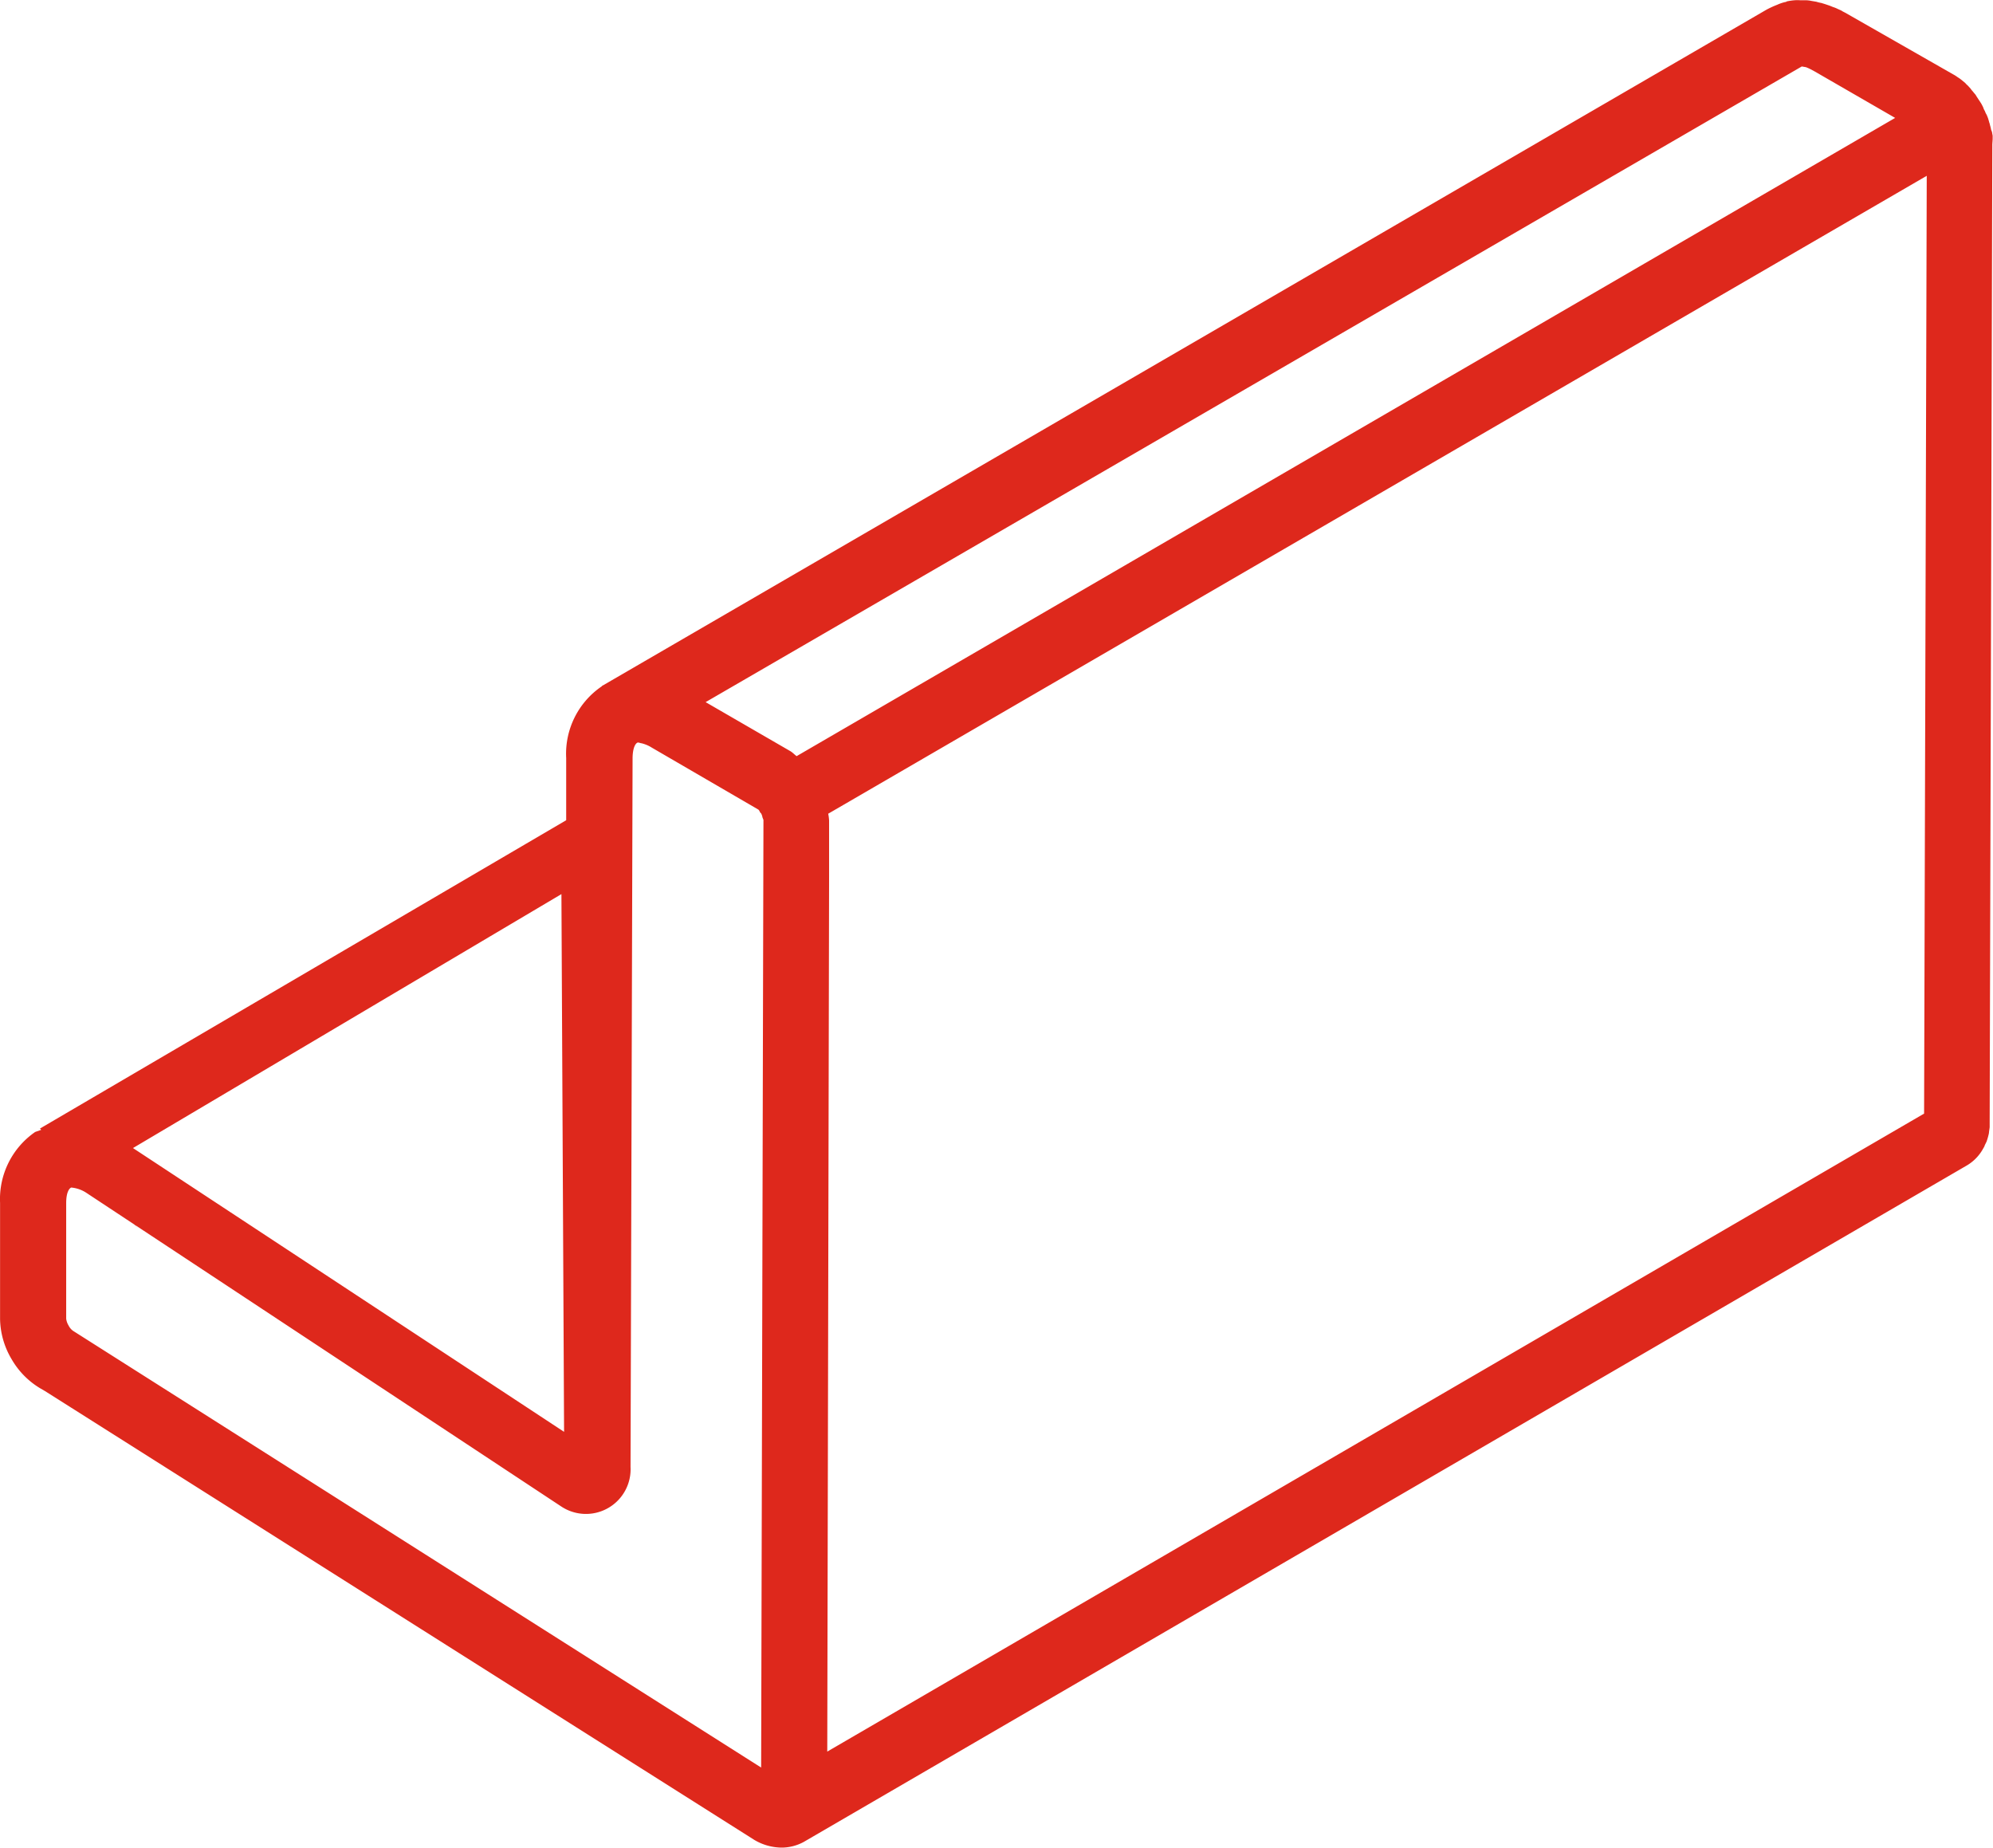
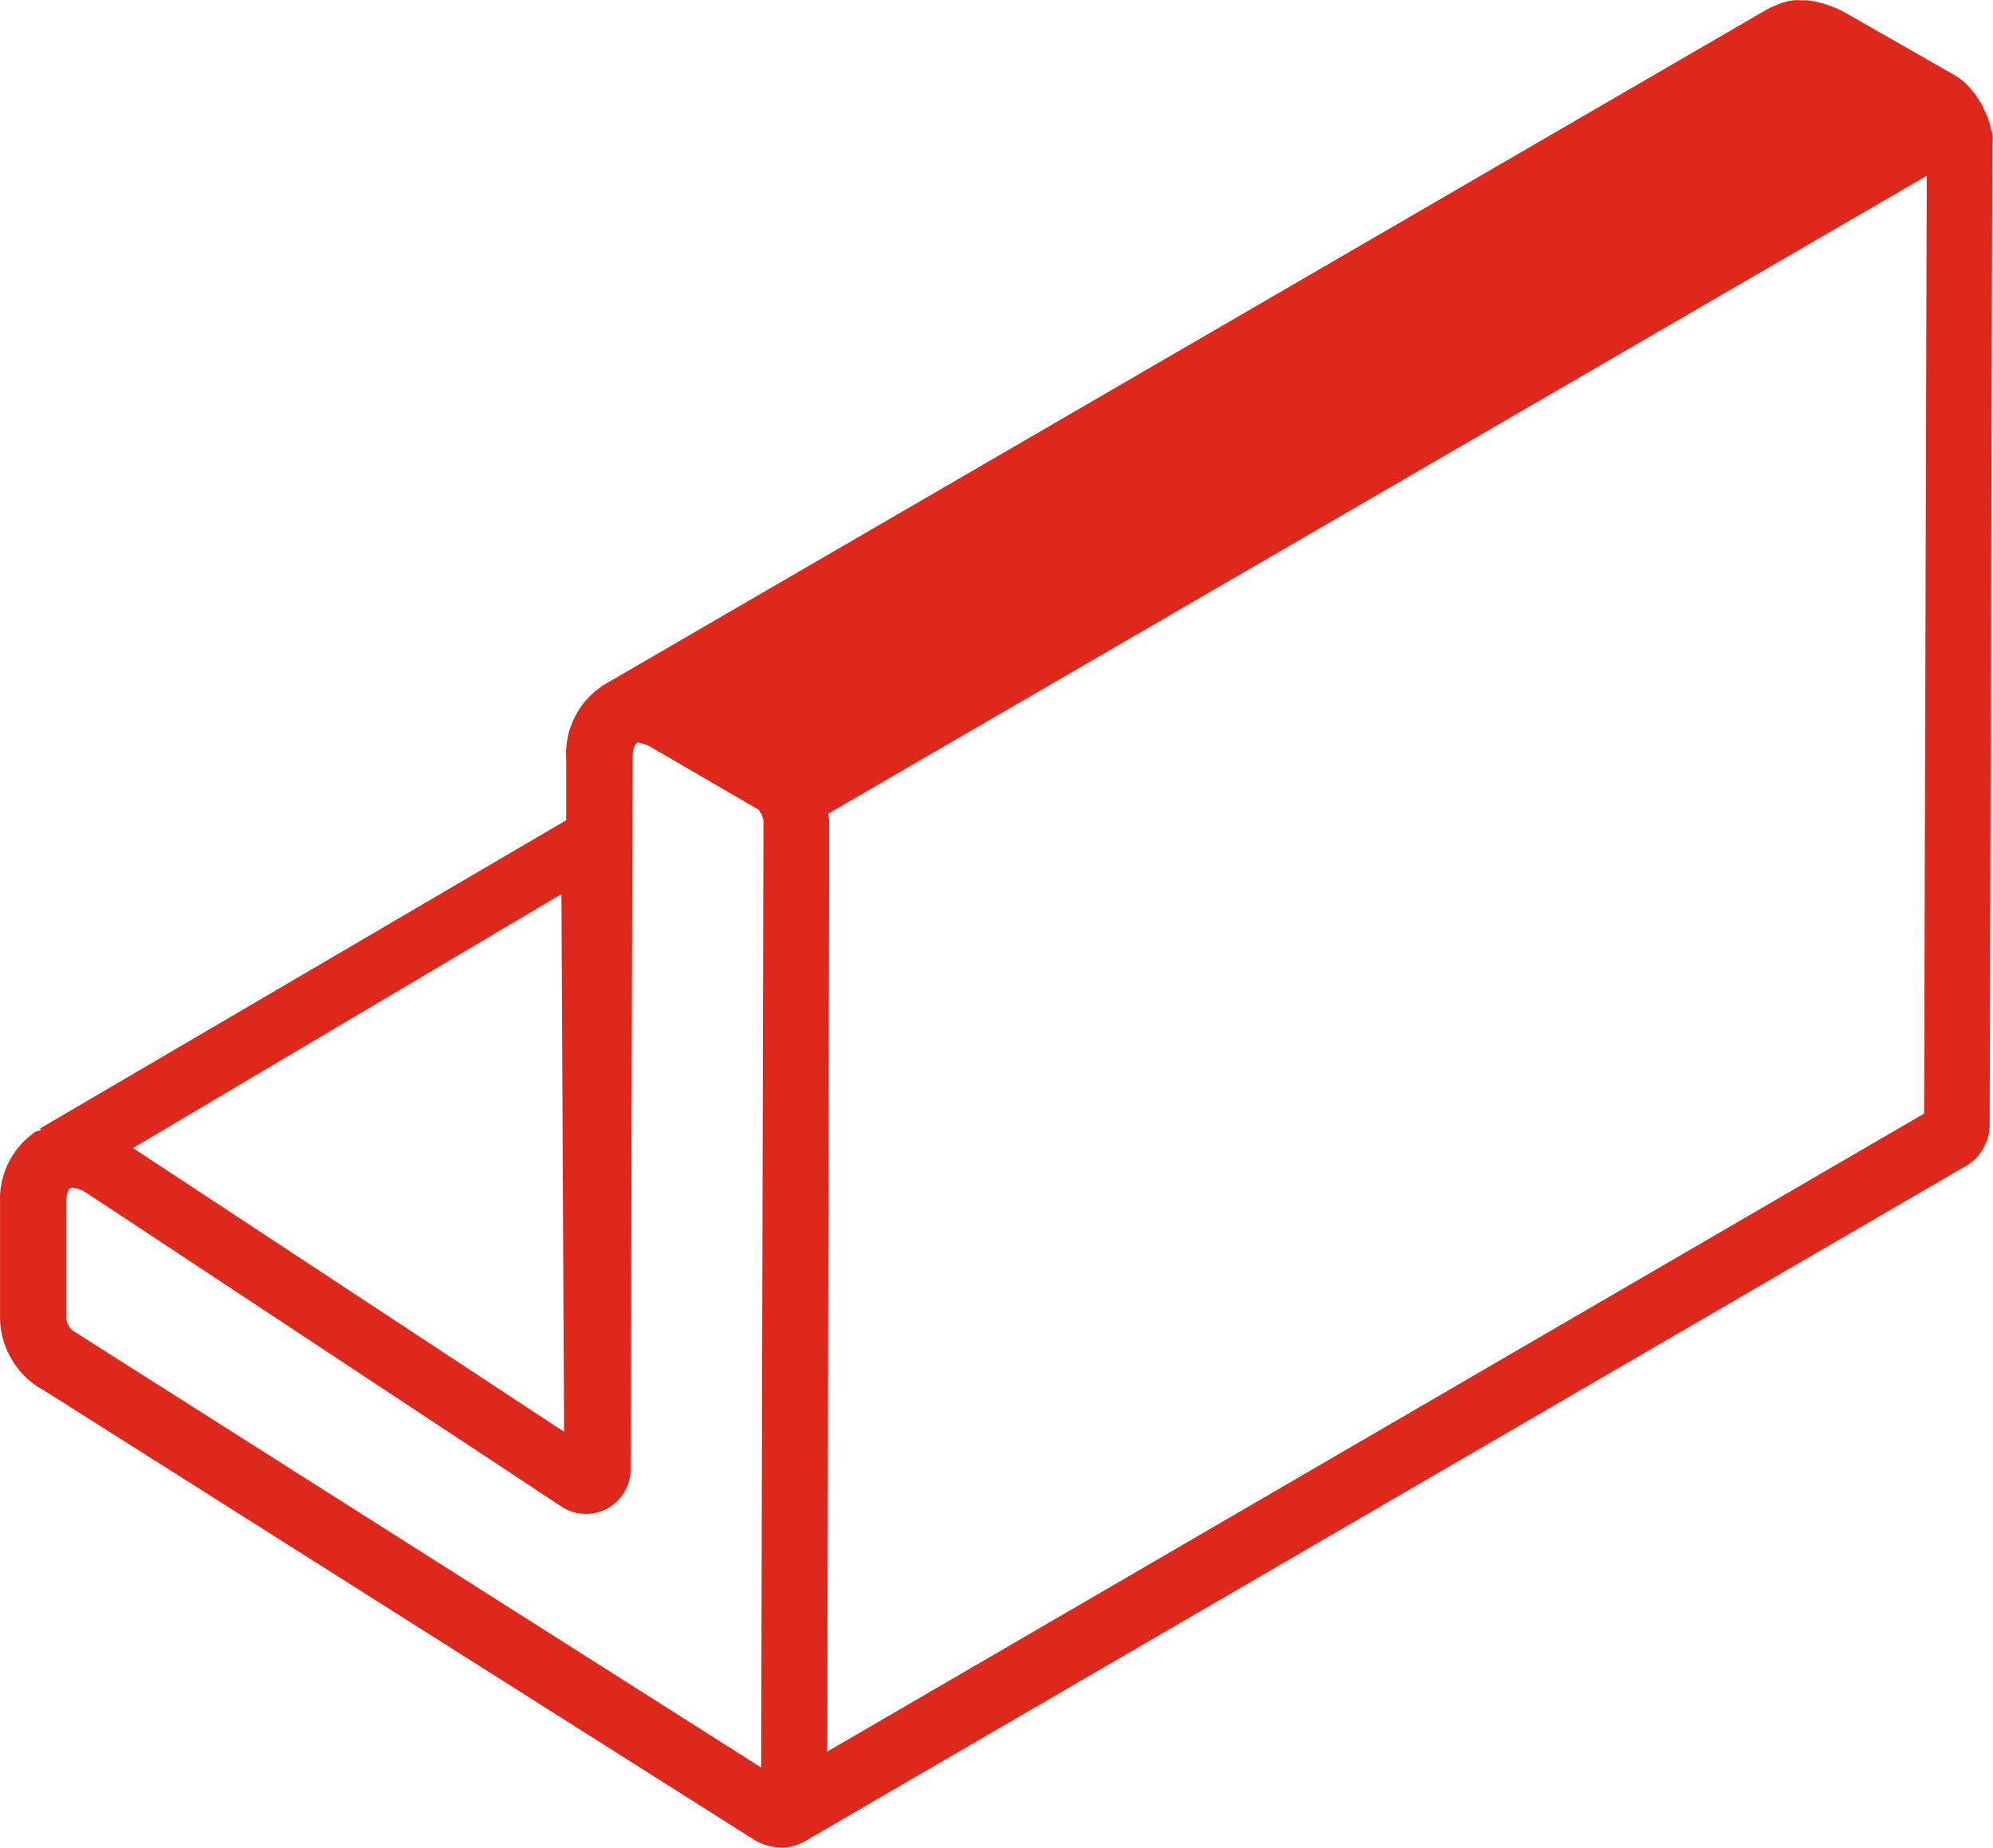
<svg xmlns="http://www.w3.org/2000/svg" width="29.329" height="27.188" viewBox="0 0 29.329 27.188">
-   <path id="vinkel-profil" d="M27.823,2.778s0-.052,0-.052-.009-.043-.009-.052L27.8,2.639a.541.541,0,0,0-.017-.07h0c0-.013-.009-.03-.013-.048a.277.277,0,0,0-.009-.03c0-.009-.026-.074-.03-.078a.233.233,0,0,1-.022-.048.225.225,0,0,1-.026-.057s-.026-.052-.03-.057l-.074-.113c0-.009-.039-.048-.043-.057a.379.379,0,0,1-.039-.048l-.039-.043a.332.332,0,0,1-.039-.039l-.052-.043a.527.527,0,0,0-.061-.043.478.478,0,0,0-.061-.039L25.653.917S25.6.891,25.6.887L25.54.86a.408.408,0,0,0-.065-.026L25.423.813,25.358.791,25.3.773c-.009,0-.061-.013-.07-.017L25.153.743a.428.428,0,0,0-.074-.009l-.087,0a.527.527,0,0,0-.087,0,.88.88,0,0,0-.113.017.028.028,0,0,1-.022.009A.6.6,0,0,0,24.653.8a1.378,1.378,0,0,0-.161.074L7.37,10.817c-.009,0-.013.013-.022.017a1.2,1.2,0,0,0-.517,1.052V12.8L-.913,17.337.539,18.813-.84,17.337l-.143.05A1.2,1.2,0,0,0-1.5,18.431l0,1.709a1.192,1.192,0,0,0,.17.591,1.19,1.19,0,0,0,.417.426l.074.043L9.6,27.805a.8.8,0,0,0,.4.113.685.685,0,0,0,.326-.083l0,0h0l17.105-9.948a.649.649,0,0,0,.235-.226c.013-.022.026-.043.039-.07,0-.009.009-.022.013-.03a.145.145,0,0,1,.013-.026.856.856,0,0,0,.03-.1.218.218,0,0,0,.009-.052l.009-.065c0-.013,0-.061,0-.078l.039-14.388S27.823,2.782,27.823,2.778Zm-2.809-1.07.052.009c.013,0,.065.026.074.03l.065.035,1.183.683L10.222,11.857c-.035-.026-.061-.057-.1-.078l-1.239-.717ZM6.761,13.887,6.8,21.8.456,17.624ZM-.427,20.313a.217.217,0,0,1-.065-.078.251.251,0,0,1-.035-.1l0-1.7c0-.157.043-.217.074-.23a.484.484,0,0,1,.217.074L6.761,22.9a.657.657,0,0,0,1.017-.583l.03-10.422c0-.161.043-.23.078-.239a.161.161,0,0,1,.039.009.221.221,0,0,1,.039.009.494.494,0,0,1,.126.057l1.57.913,0,0a.1.1,0,0,1,.022.035A.076.076,0,0,0,9.7,12.7h0a.3.3,0,0,1,.017.043c0,.013.009.03.017.052L9.7,26.74Zm11.1,6.192L10.7,13.613l0-.809h0a.722.722,0,0,0-.013-.1L26.853,3.317l-.039,13.8Z" transform="translate(1.501 -0.73)" fill="#de281c" />
+   <path id="vinkel-profil" d="M27.823,2.778s0-.052,0-.052-.009-.043-.009-.052L27.8,2.639a.541.541,0,0,0-.017-.07h0c0-.013-.009-.03-.013-.048a.277.277,0,0,0-.009-.03c0-.009-.026-.074-.03-.078a.233.233,0,0,1-.022-.048.225.225,0,0,1-.026-.057s-.026-.052-.03-.057l-.074-.113c0-.009-.039-.048-.043-.057a.379.379,0,0,1-.039-.048l-.039-.043a.332.332,0,0,1-.039-.039l-.052-.043a.527.527,0,0,0-.061-.043.478.478,0,0,0-.061-.039L25.653.917S25.6.891,25.6.887L25.54.86a.408.408,0,0,0-.065-.026L25.423.813,25.358.791,25.3.773c-.009,0-.061-.013-.07-.017L25.153.743a.428.428,0,0,0-.074-.009l-.087,0a.527.527,0,0,0-.087,0,.88.88,0,0,0-.113.017.028.028,0,0,1-.022.009A.6.6,0,0,0,24.653.8a1.378,1.378,0,0,0-.161.074L7.37,10.817c-.009,0-.013.013-.022.017a1.2,1.2,0,0,0-.517,1.052V12.8L-.913,17.337.539,18.813-.84,17.337l-.143.05A1.2,1.2,0,0,0-1.5,18.431l0,1.709a1.192,1.192,0,0,0,.17.591,1.19,1.19,0,0,0,.417.426l.074.043L9.6,27.805a.8.8,0,0,0,.4.113.685.685,0,0,0,.326-.083l0,0h0l17.105-9.948a.649.649,0,0,0,.235-.226c.013-.022.026-.043.039-.07,0-.009.009-.022.013-.03a.145.145,0,0,1,.013-.026.856.856,0,0,0,.03-.1.218.218,0,0,0,.009-.052l.009-.065c0-.013,0-.061,0-.078l.039-14.388S27.823,2.782,27.823,2.778Zm-2.809-1.07.052.009c.013,0,.065.026.074.03l.065.035,1.183.683c-.035-.026-.061-.057-.1-.078l-1.239-.717ZM6.761,13.887,6.8,21.8.456,17.624ZM-.427,20.313a.217.217,0,0,1-.065-.078.251.251,0,0,1-.035-.1l0-1.7c0-.157.043-.217.074-.23a.484.484,0,0,1,.217.074L6.761,22.9a.657.657,0,0,0,1.017-.583l.03-10.422c0-.161.043-.23.078-.239a.161.161,0,0,1,.039.009.221.221,0,0,1,.039.009.494.494,0,0,1,.126.057l1.57.913,0,0a.1.1,0,0,1,.022.035A.076.076,0,0,0,9.7,12.7h0a.3.3,0,0,1,.017.043c0,.013.009.03.017.052L9.7,26.74Zm11.1,6.192L10.7,13.613l0-.809h0a.722.722,0,0,0-.013-.1L26.853,3.317l-.039,13.8Z" transform="translate(1.501 -0.73)" fill="#de281c" />
</svg>